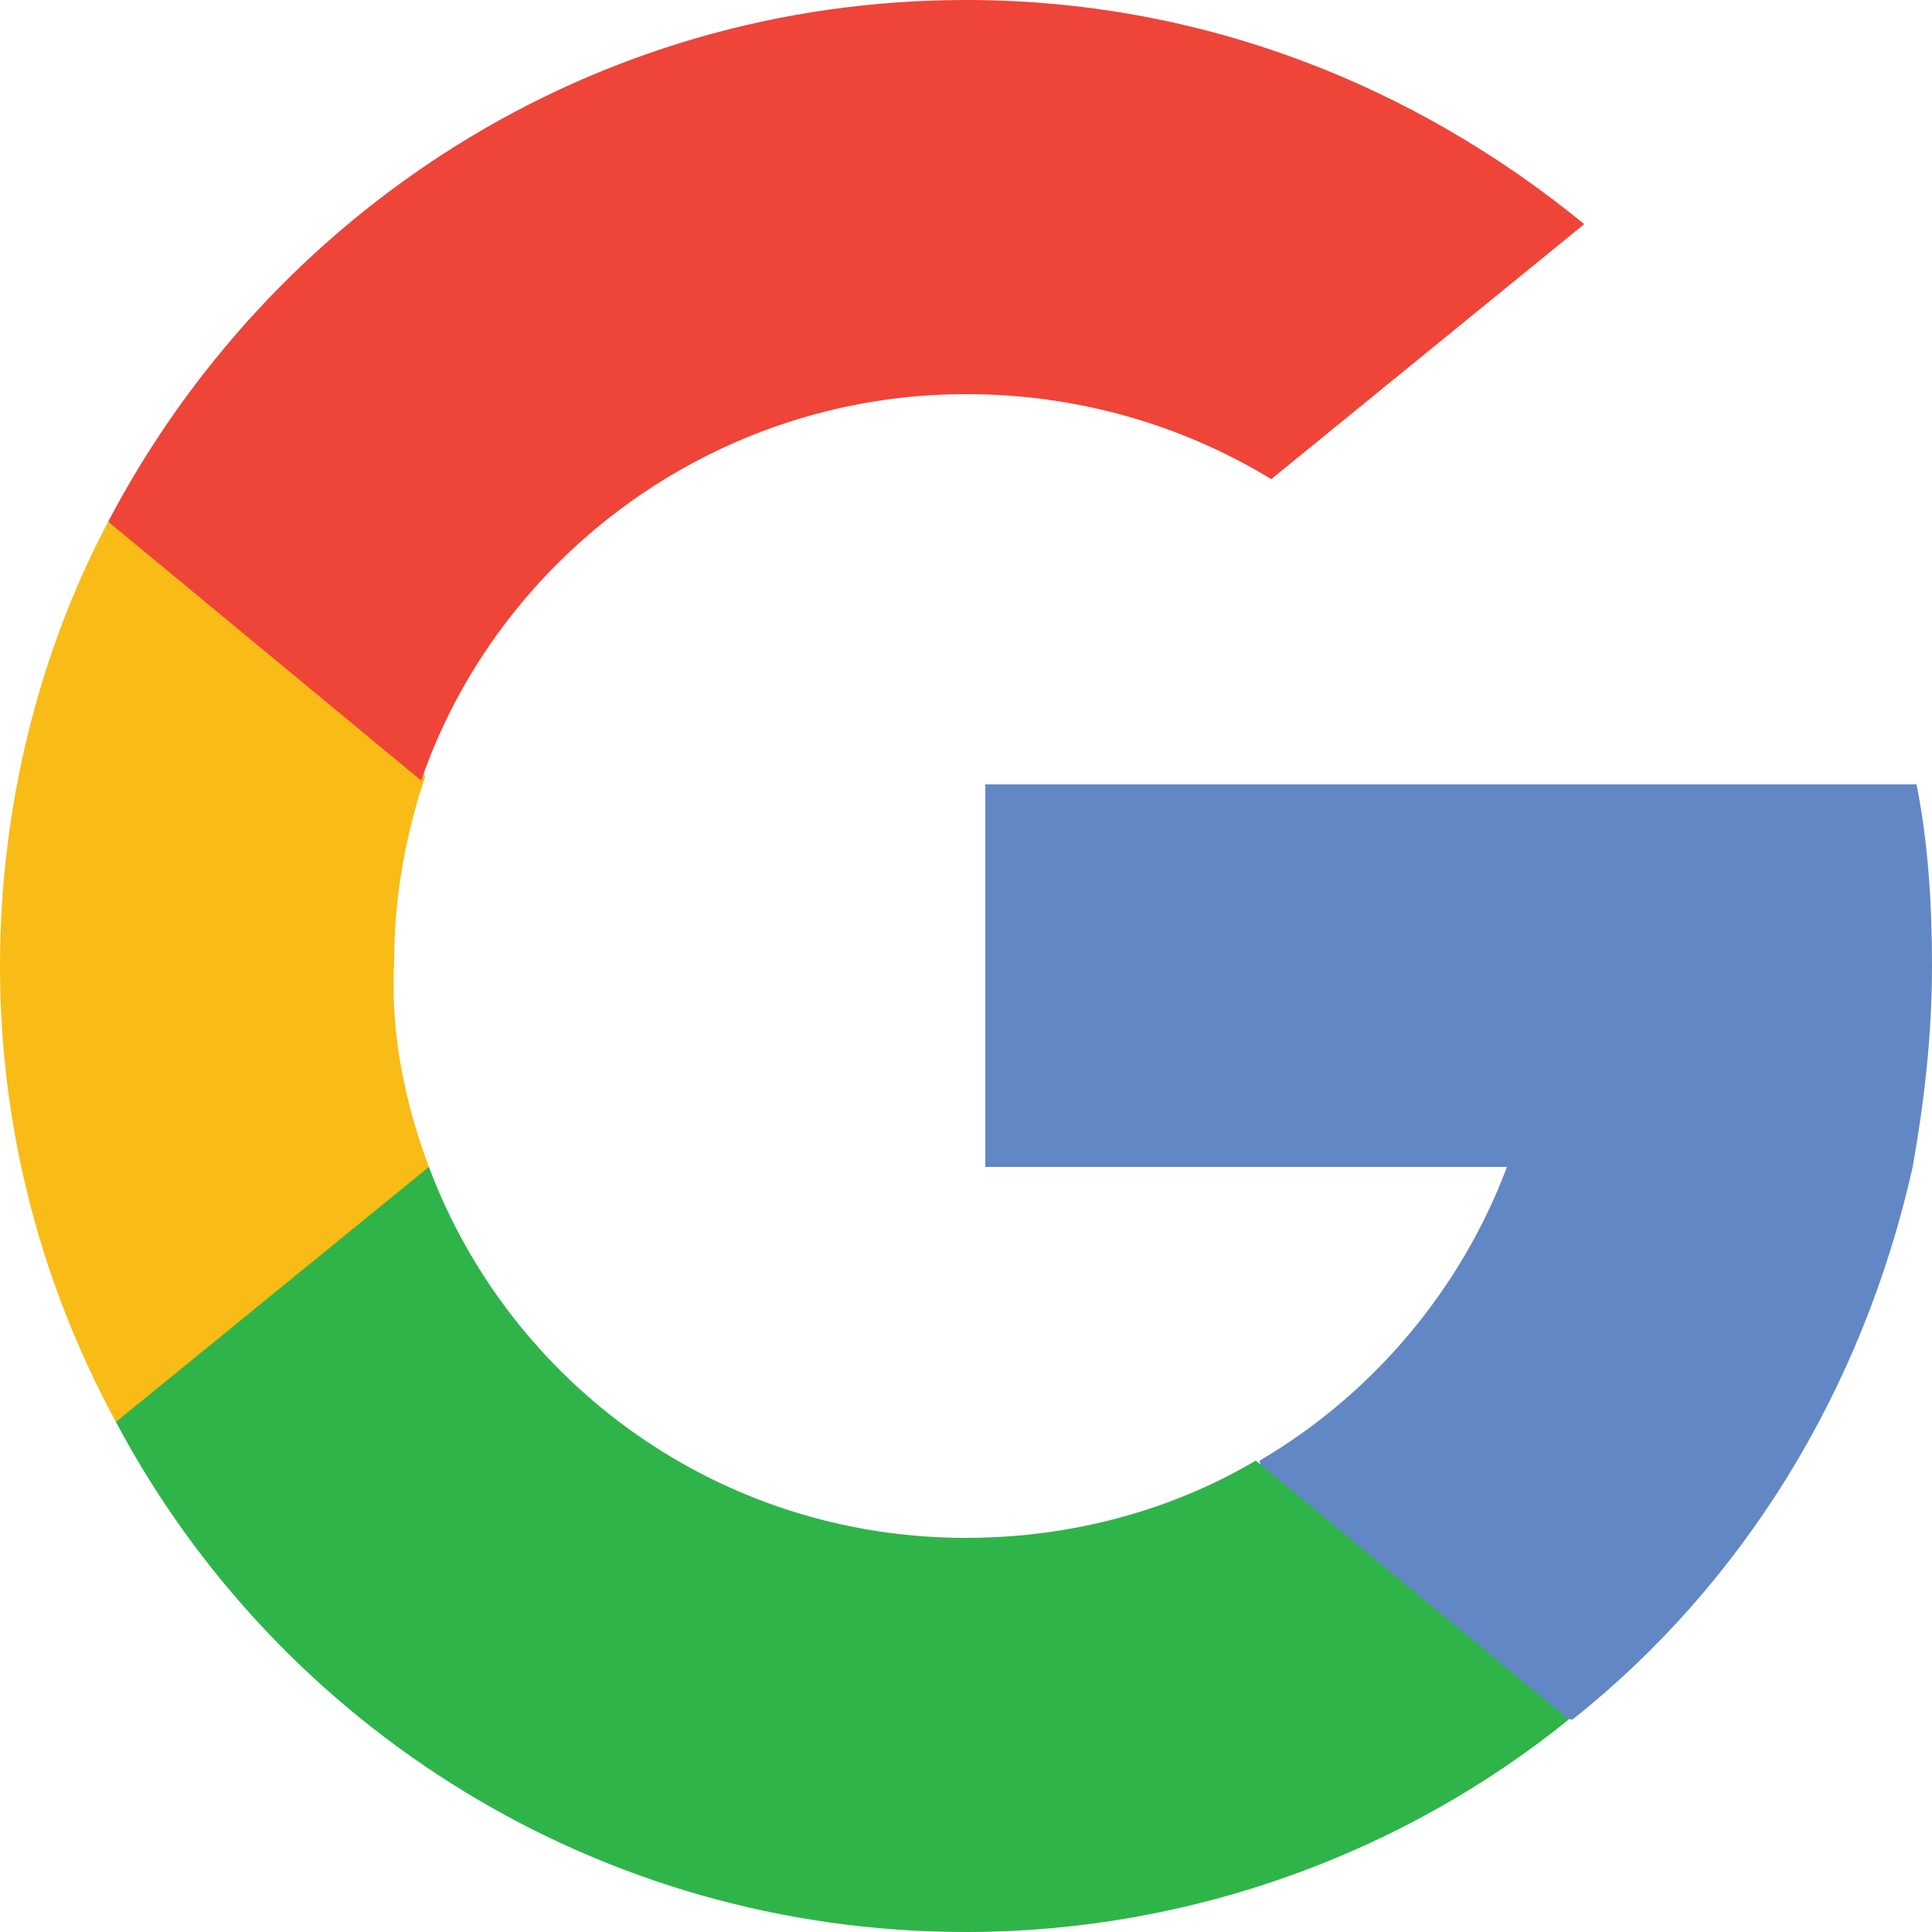
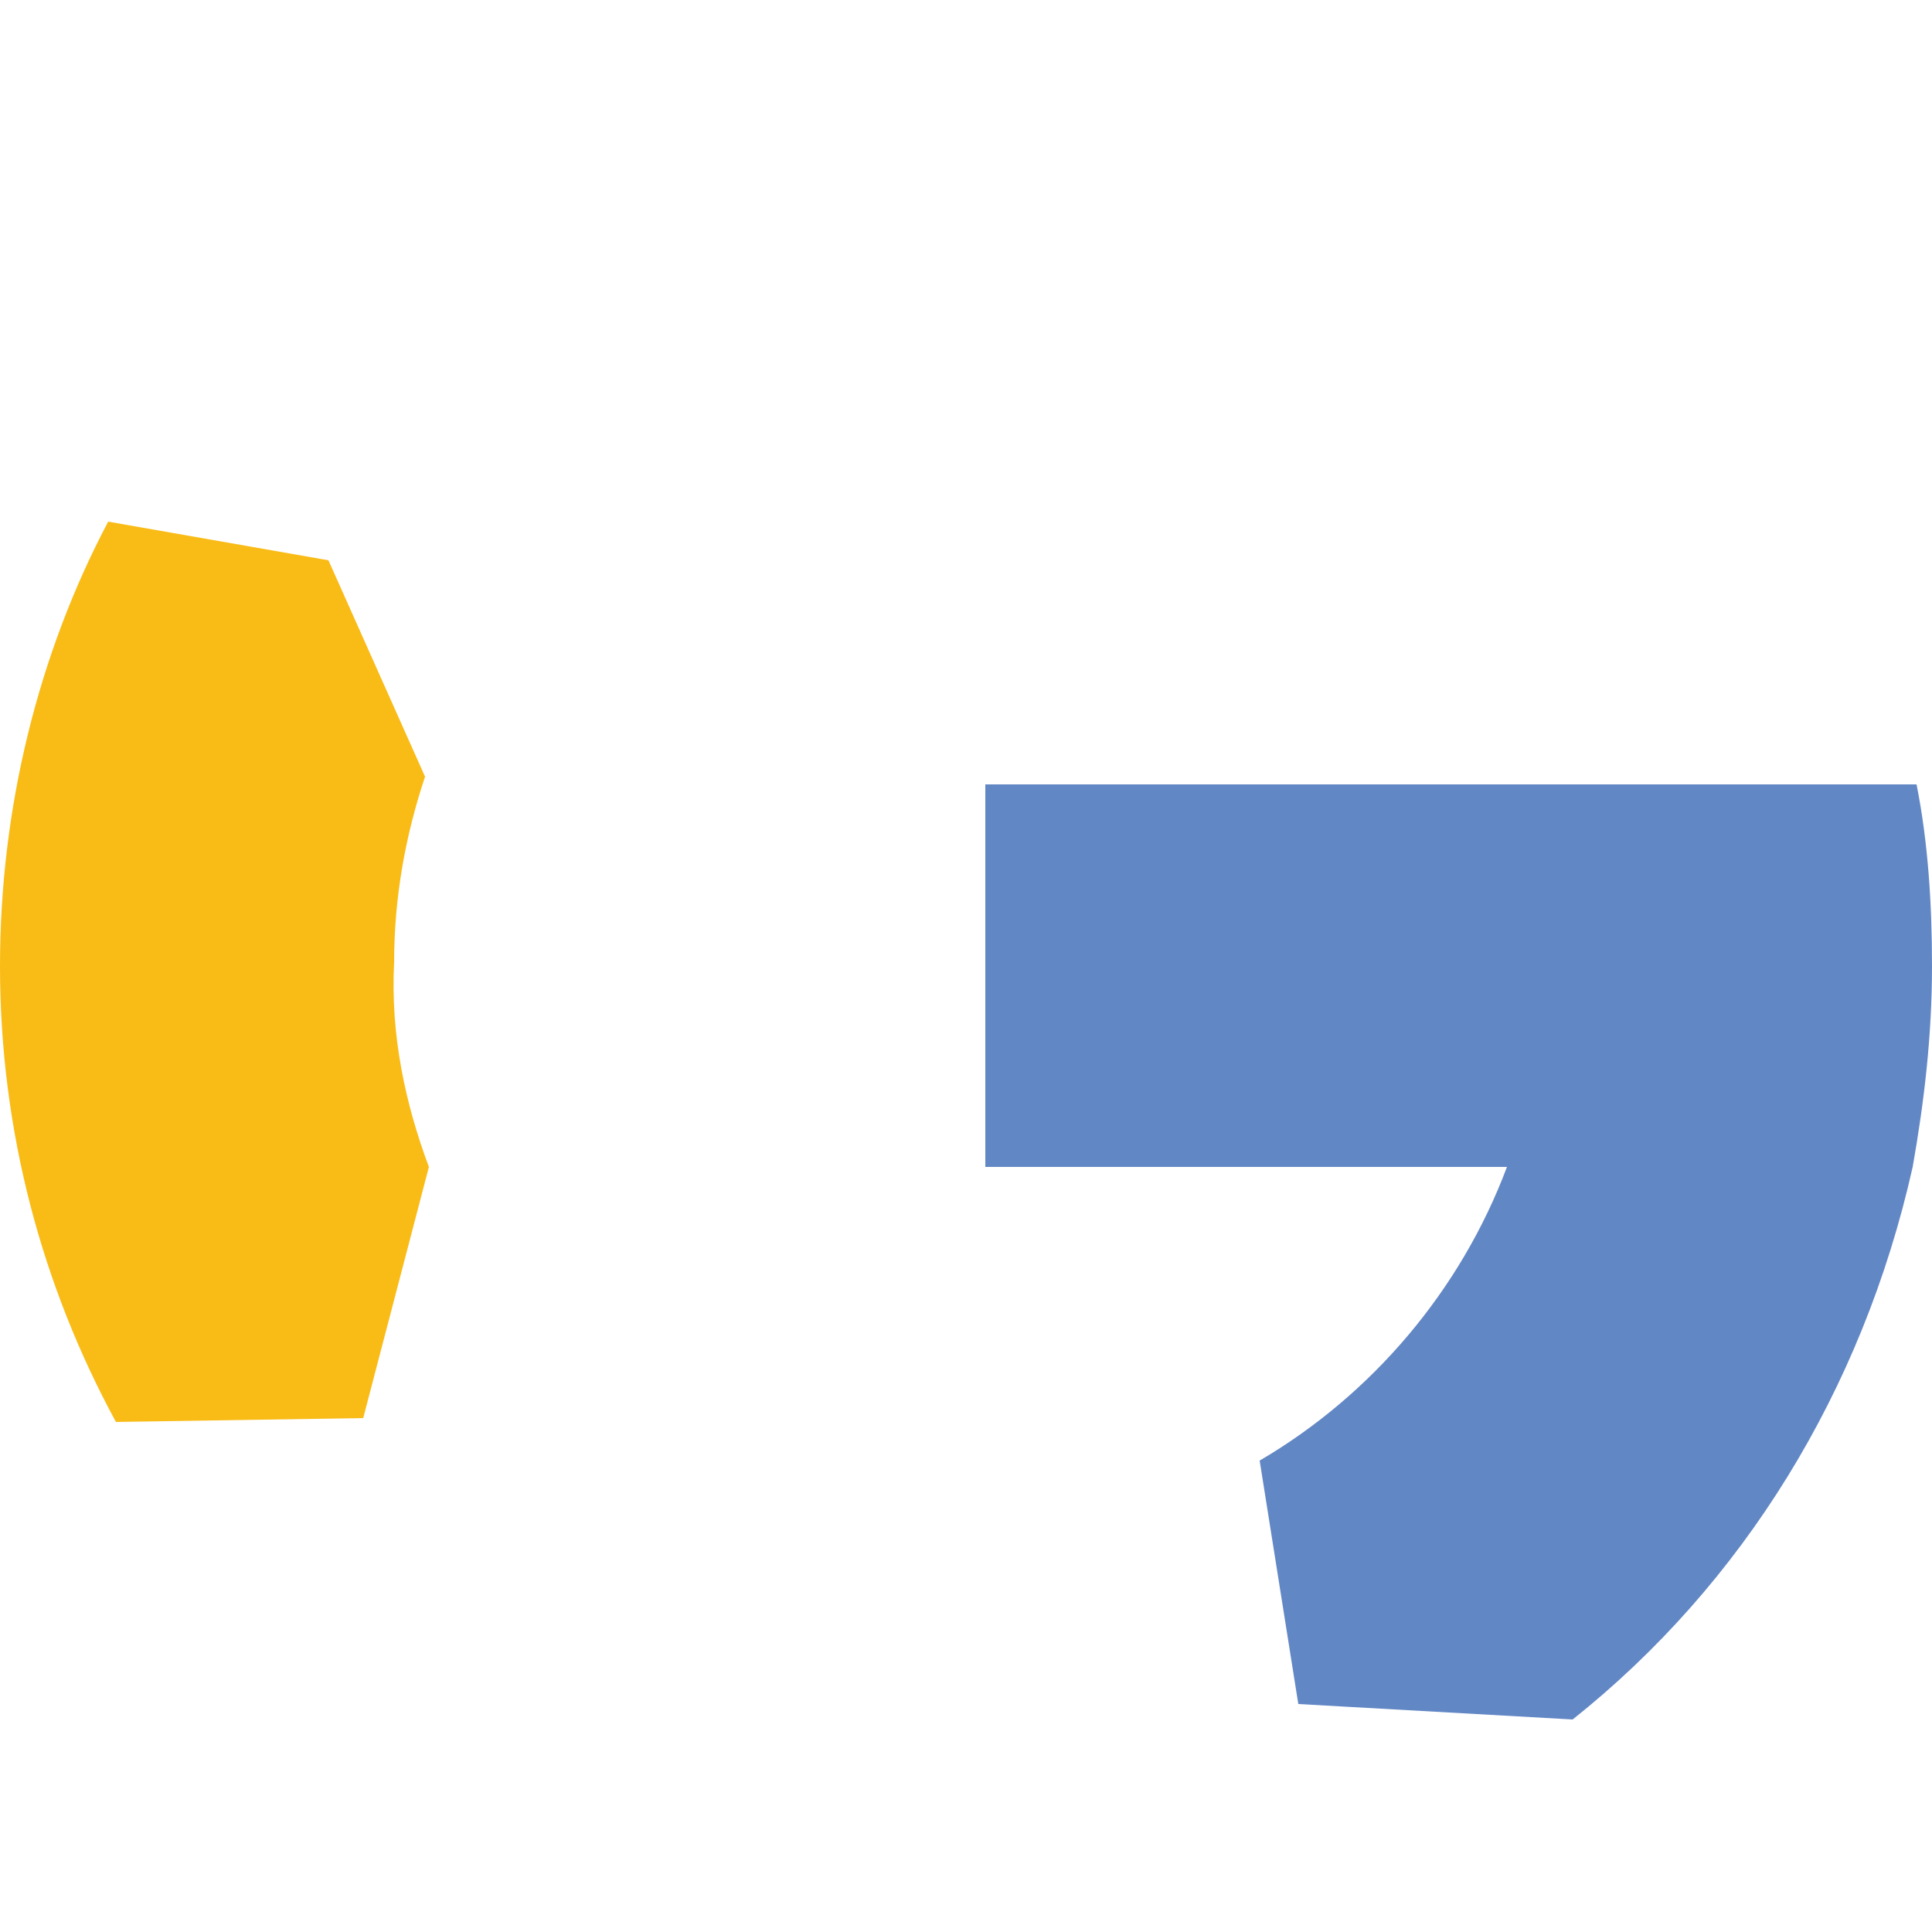
<svg xmlns="http://www.w3.org/2000/svg" version="1.1" id="Layer_1" x="0px" y="0px" width="50px" height="50px" viewBox="0 0 50 50" style="enable-background:new 0 0 50 50;" xml:space="preserve">
  <style type="text/css">
	.st0{fill:#F9BB16;}
	.st1{fill:#6287C5;}
	.st2{fill:#2FB44A;}
	.st3{fill:#EF4438;}
</style>
  <g>
    <path class="st0" d="M11.1,30.2l-1.7,6.5L3,36.8C1.1,33.3,0,29.3,0,25c0-4.1,1-8.1,2.8-11.5h0l5.7,1l2.5,5.6   c-0.5,1.5-0.8,3.1-0.8,4.8C10.1,26.8,10.5,28.6,11.1,30.2z" />
    <path class="st1" d="M49.6,20.3c0.3,1.5,0.4,3.1,0.4,4.7c0,1.8-0.2,3.5-0.5,5.2C48.2,36,45.1,41,40.7,44.5l0,0l-7.1-0.4l-1-6.3   c2.9-1.7,5.2-4.4,6.4-7.6H25.5v-9.9h13.6H49.6L49.6,20.3z" />
-     <path class="st2" d="M40.6,44.5L40.6,44.5C36.4,47.9,30.9,50,25,50c-9.5,0-17.8-5.3-22-13.2l8.1-6.6c2.1,5.6,7.5,9.6,13.9,9.6   c2.7,0,5.3-0.7,7.5-2L40.6,44.5z" />
-     <path class="st3" d="M41,5.8l-8.1,6.6c-2.3-1.4-5-2.2-7.9-2.2c-6.5,0-12.1,4.2-14.1,10l-8.1-6.7h0C7,5.5,15.3,0,25,0   C31.1,0,36.6,2.2,41,5.8z" />
  </g>
</svg>